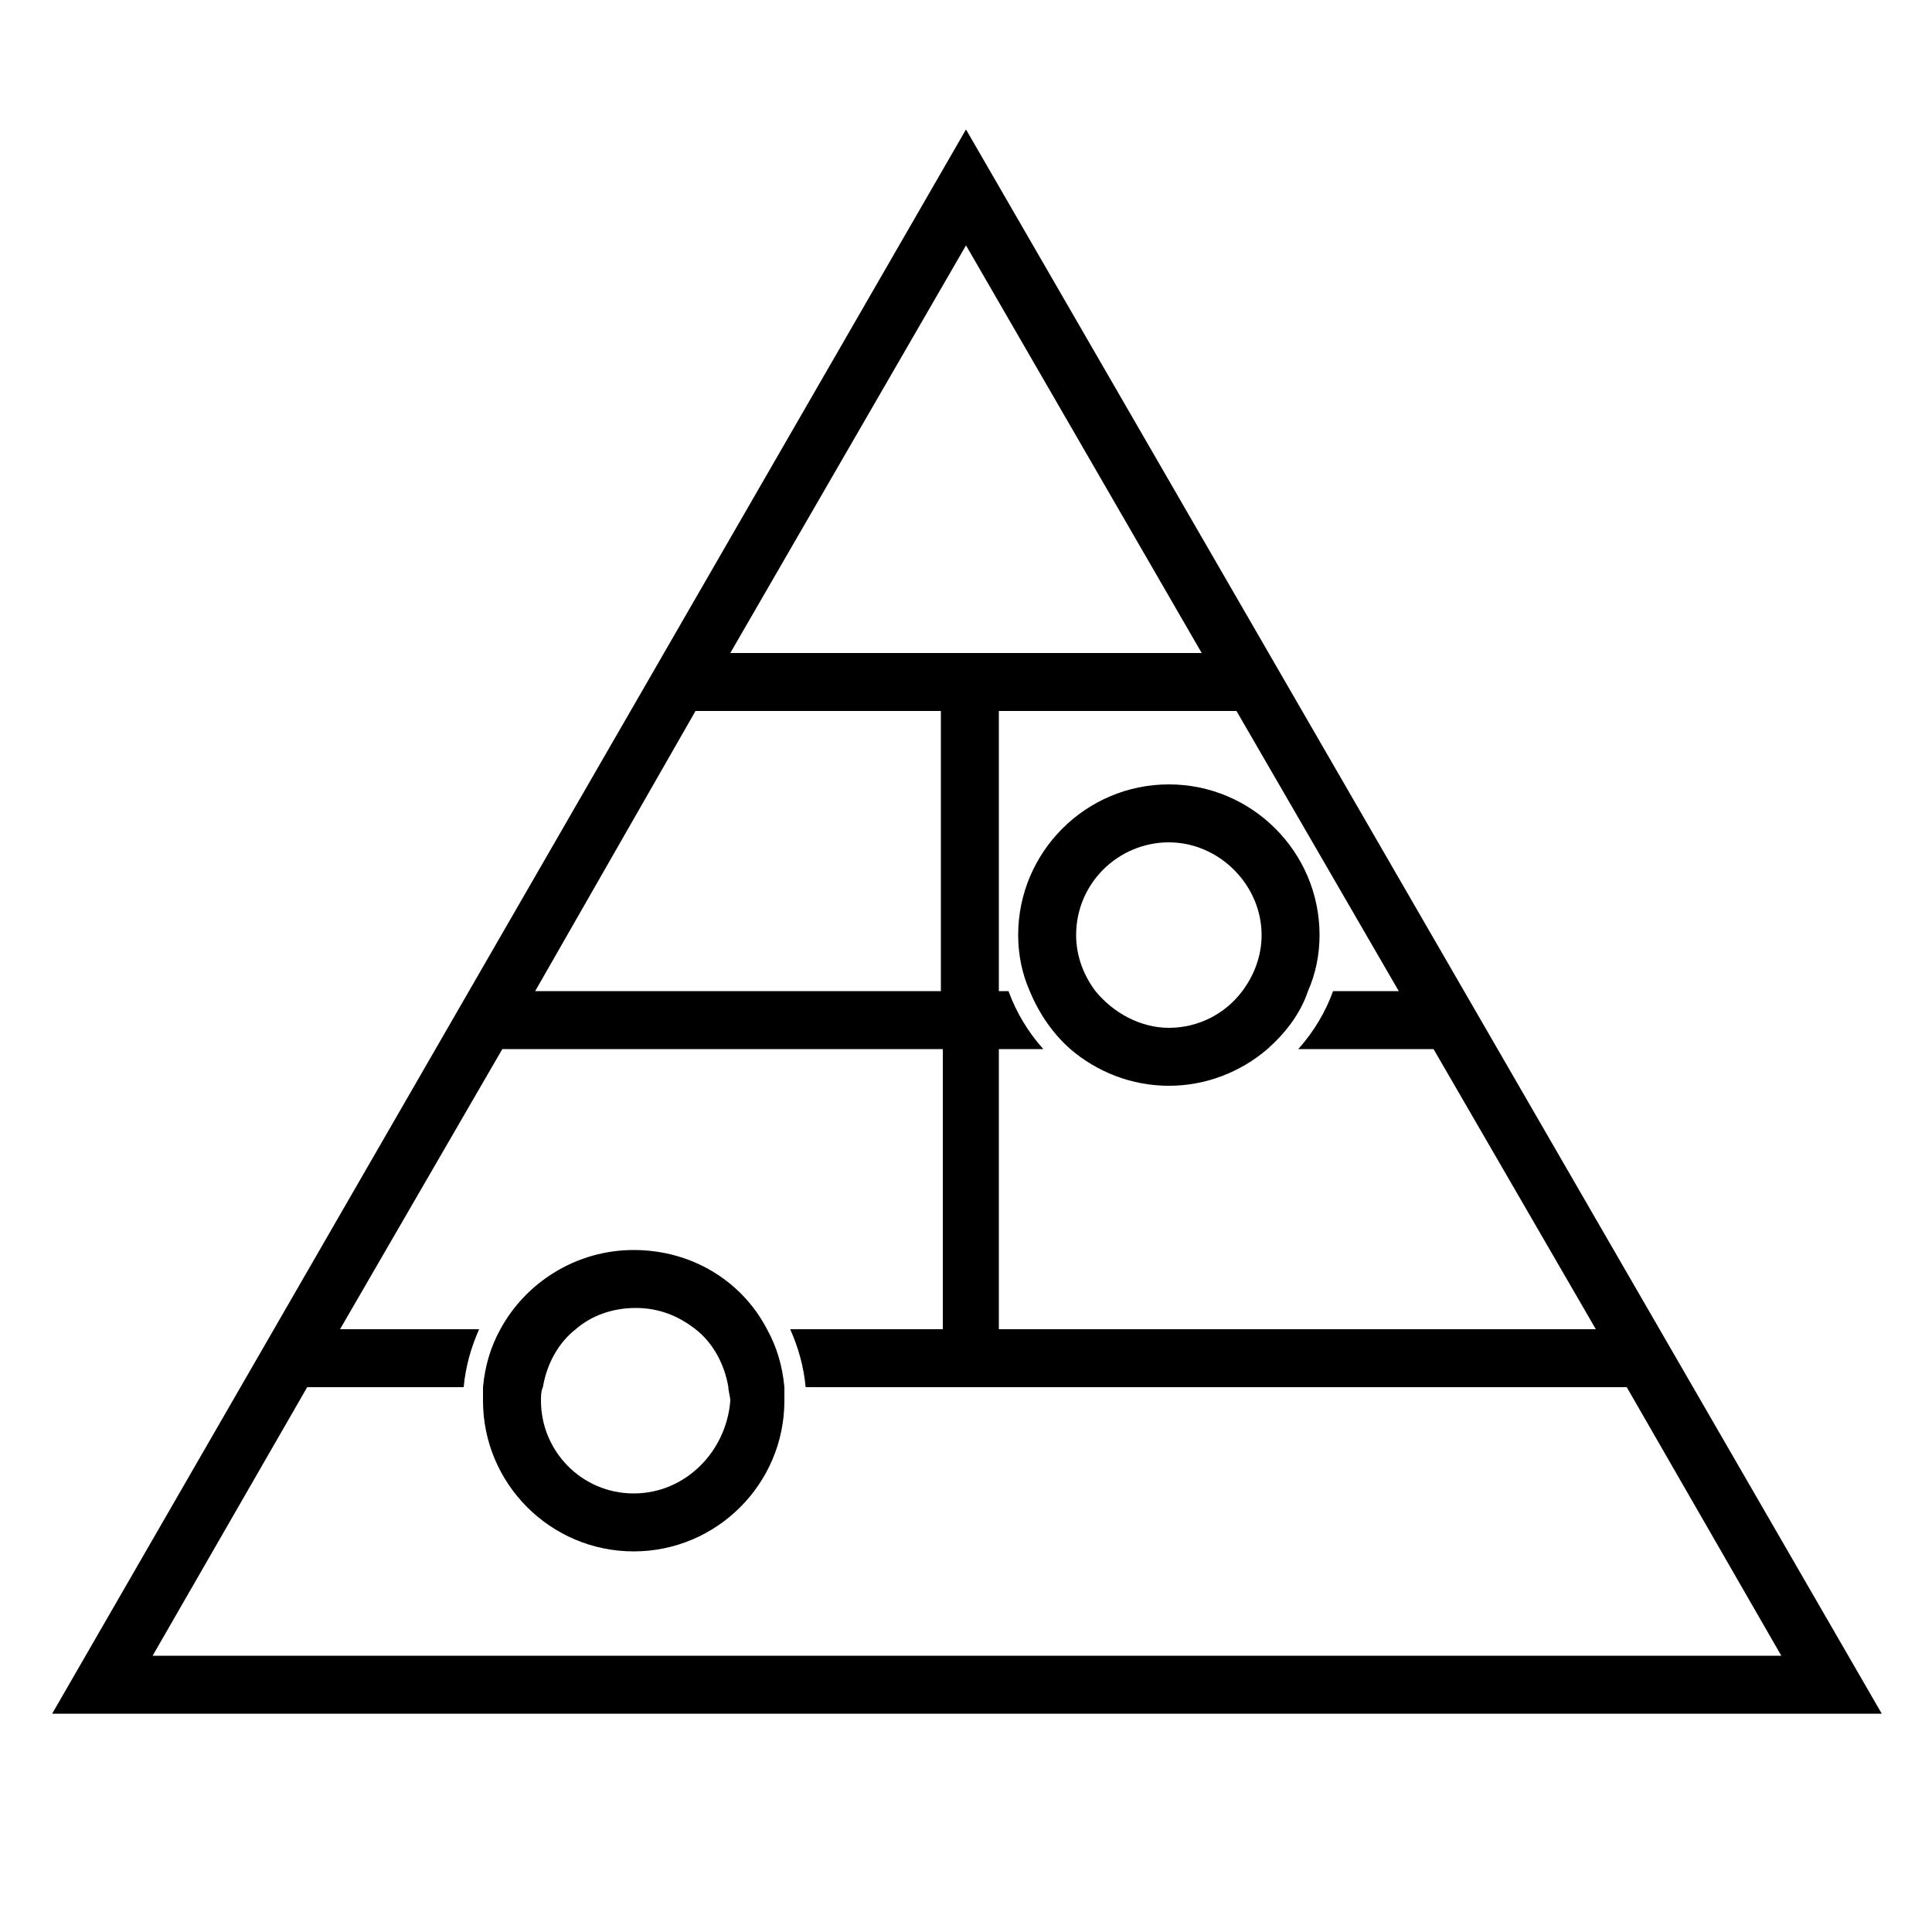
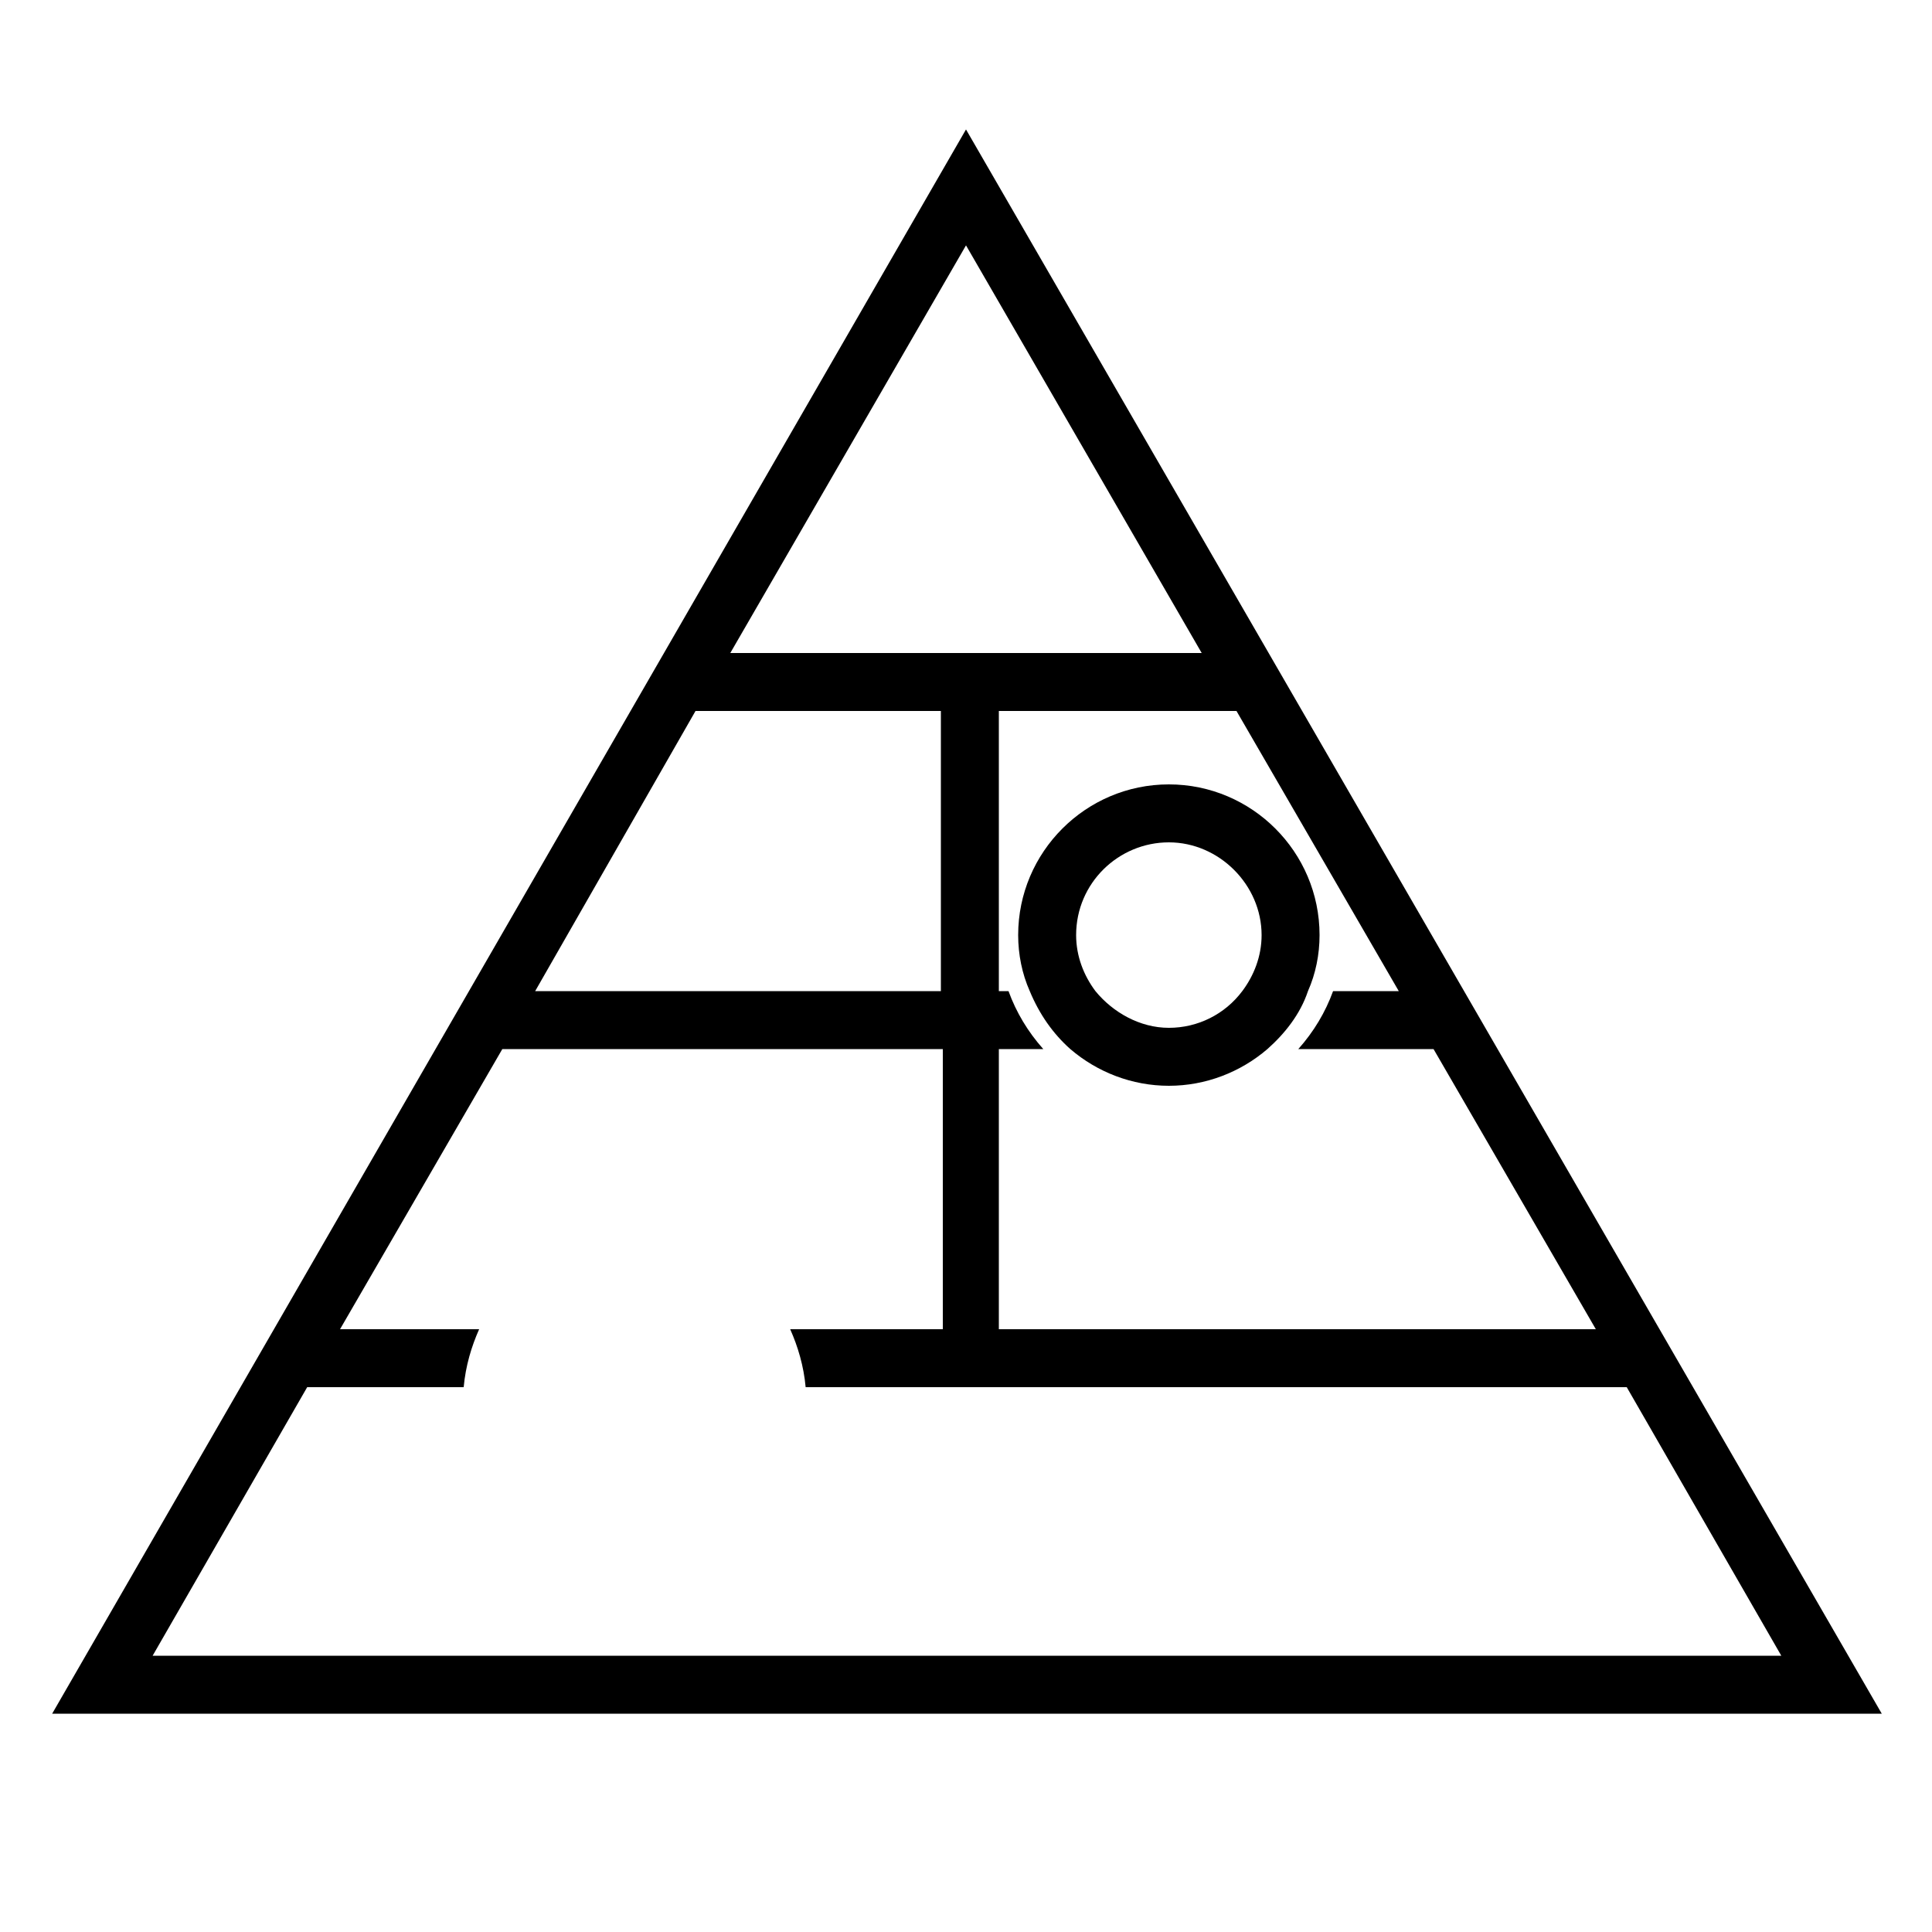
<svg xmlns="http://www.w3.org/2000/svg" version="1.1" x="0px" y="0px" viewBox="0 0 100 100" style="enable-background:new 0 0 100 100;" xml:space="preserve">
  <g>
    <path d="M50,6.7l-47.3,82h94.7L50,6.7z M52.2,51.3h-0.5V36.8H64l8.4,14.5H69c-0.4,1.1-1,2.1-1.8,3h7l8.4,14.5H51.7   V54.3H54C53.2,53.4,52.6,52.4,52.2,51.3z M48.7,51.3h-21L36,36.8h12.7V51.3z M62.2,33.8H37.8L50,12.7L62.2,33.8z M15.9,71.8H24   c0.1-1.1,0.4-2.1,0.8-3h-7.2L26,54.3h22.8v14.5h-7.9c0.4,0.9,0.7,1.9,0.8,3h42.5l8,13.9H7.9L15.9,71.8z" />
-     <path d="M39.7,68.8c-1.3-2.5-3.9-4.1-6.9-4.1s-5.6,1.7-6.9,4.1c-0.5,0.9-0.8,1.9-0.9,3c0,0.2,0,0.5,0,0.7   c0,4.3,3.5,7.8,7.8,7.8s7.8-3.5,7.8-7.8c0-0.2,0-0.5,0-0.7C40.5,70.7,40.2,69.7,39.7,68.8z M32.8,77.3c-2.7,0-4.8-2.2-4.8-4.8   c0-0.2,0-0.5,0.1-0.7c0.2-1.2,0.8-2.3,1.7-3c0.8-0.7,1.9-1.1,3.1-1.1s2.2,0.4,3.1,1.1c0.9,0.7,1.5,1.8,1.7,3c0,0.2,0.1,0.5,0.1,0.7   C37.6,75.1,35.5,77.3,32.8,77.3z" />
    <path d="M55.4,54.3c1.4,1.2,3.2,1.9,5.1,1.9s3.7-0.7,5.1-1.9c0.9-0.8,1.7-1.8,2.1-3c0.4-0.9,0.6-1.9,0.6-2.9   c0-4.3-3.5-7.8-7.8-7.8s-7.8,3.5-7.8,7.8c0,1,0.2,2,0.6,2.9C53.8,52.5,54.5,53.5,55.4,54.3z M55.7,48.4c0-2.7,2.2-4.8,4.8-4.8   s4.8,2.2,4.8,4.8c0,1.1-0.4,2.1-1,2.9c-0.9,1.2-2.3,1.9-3.8,1.9s-2.9-0.8-3.8-1.9C56.1,50.5,55.7,49.5,55.7,48.4z" />
  </g>
</svg>